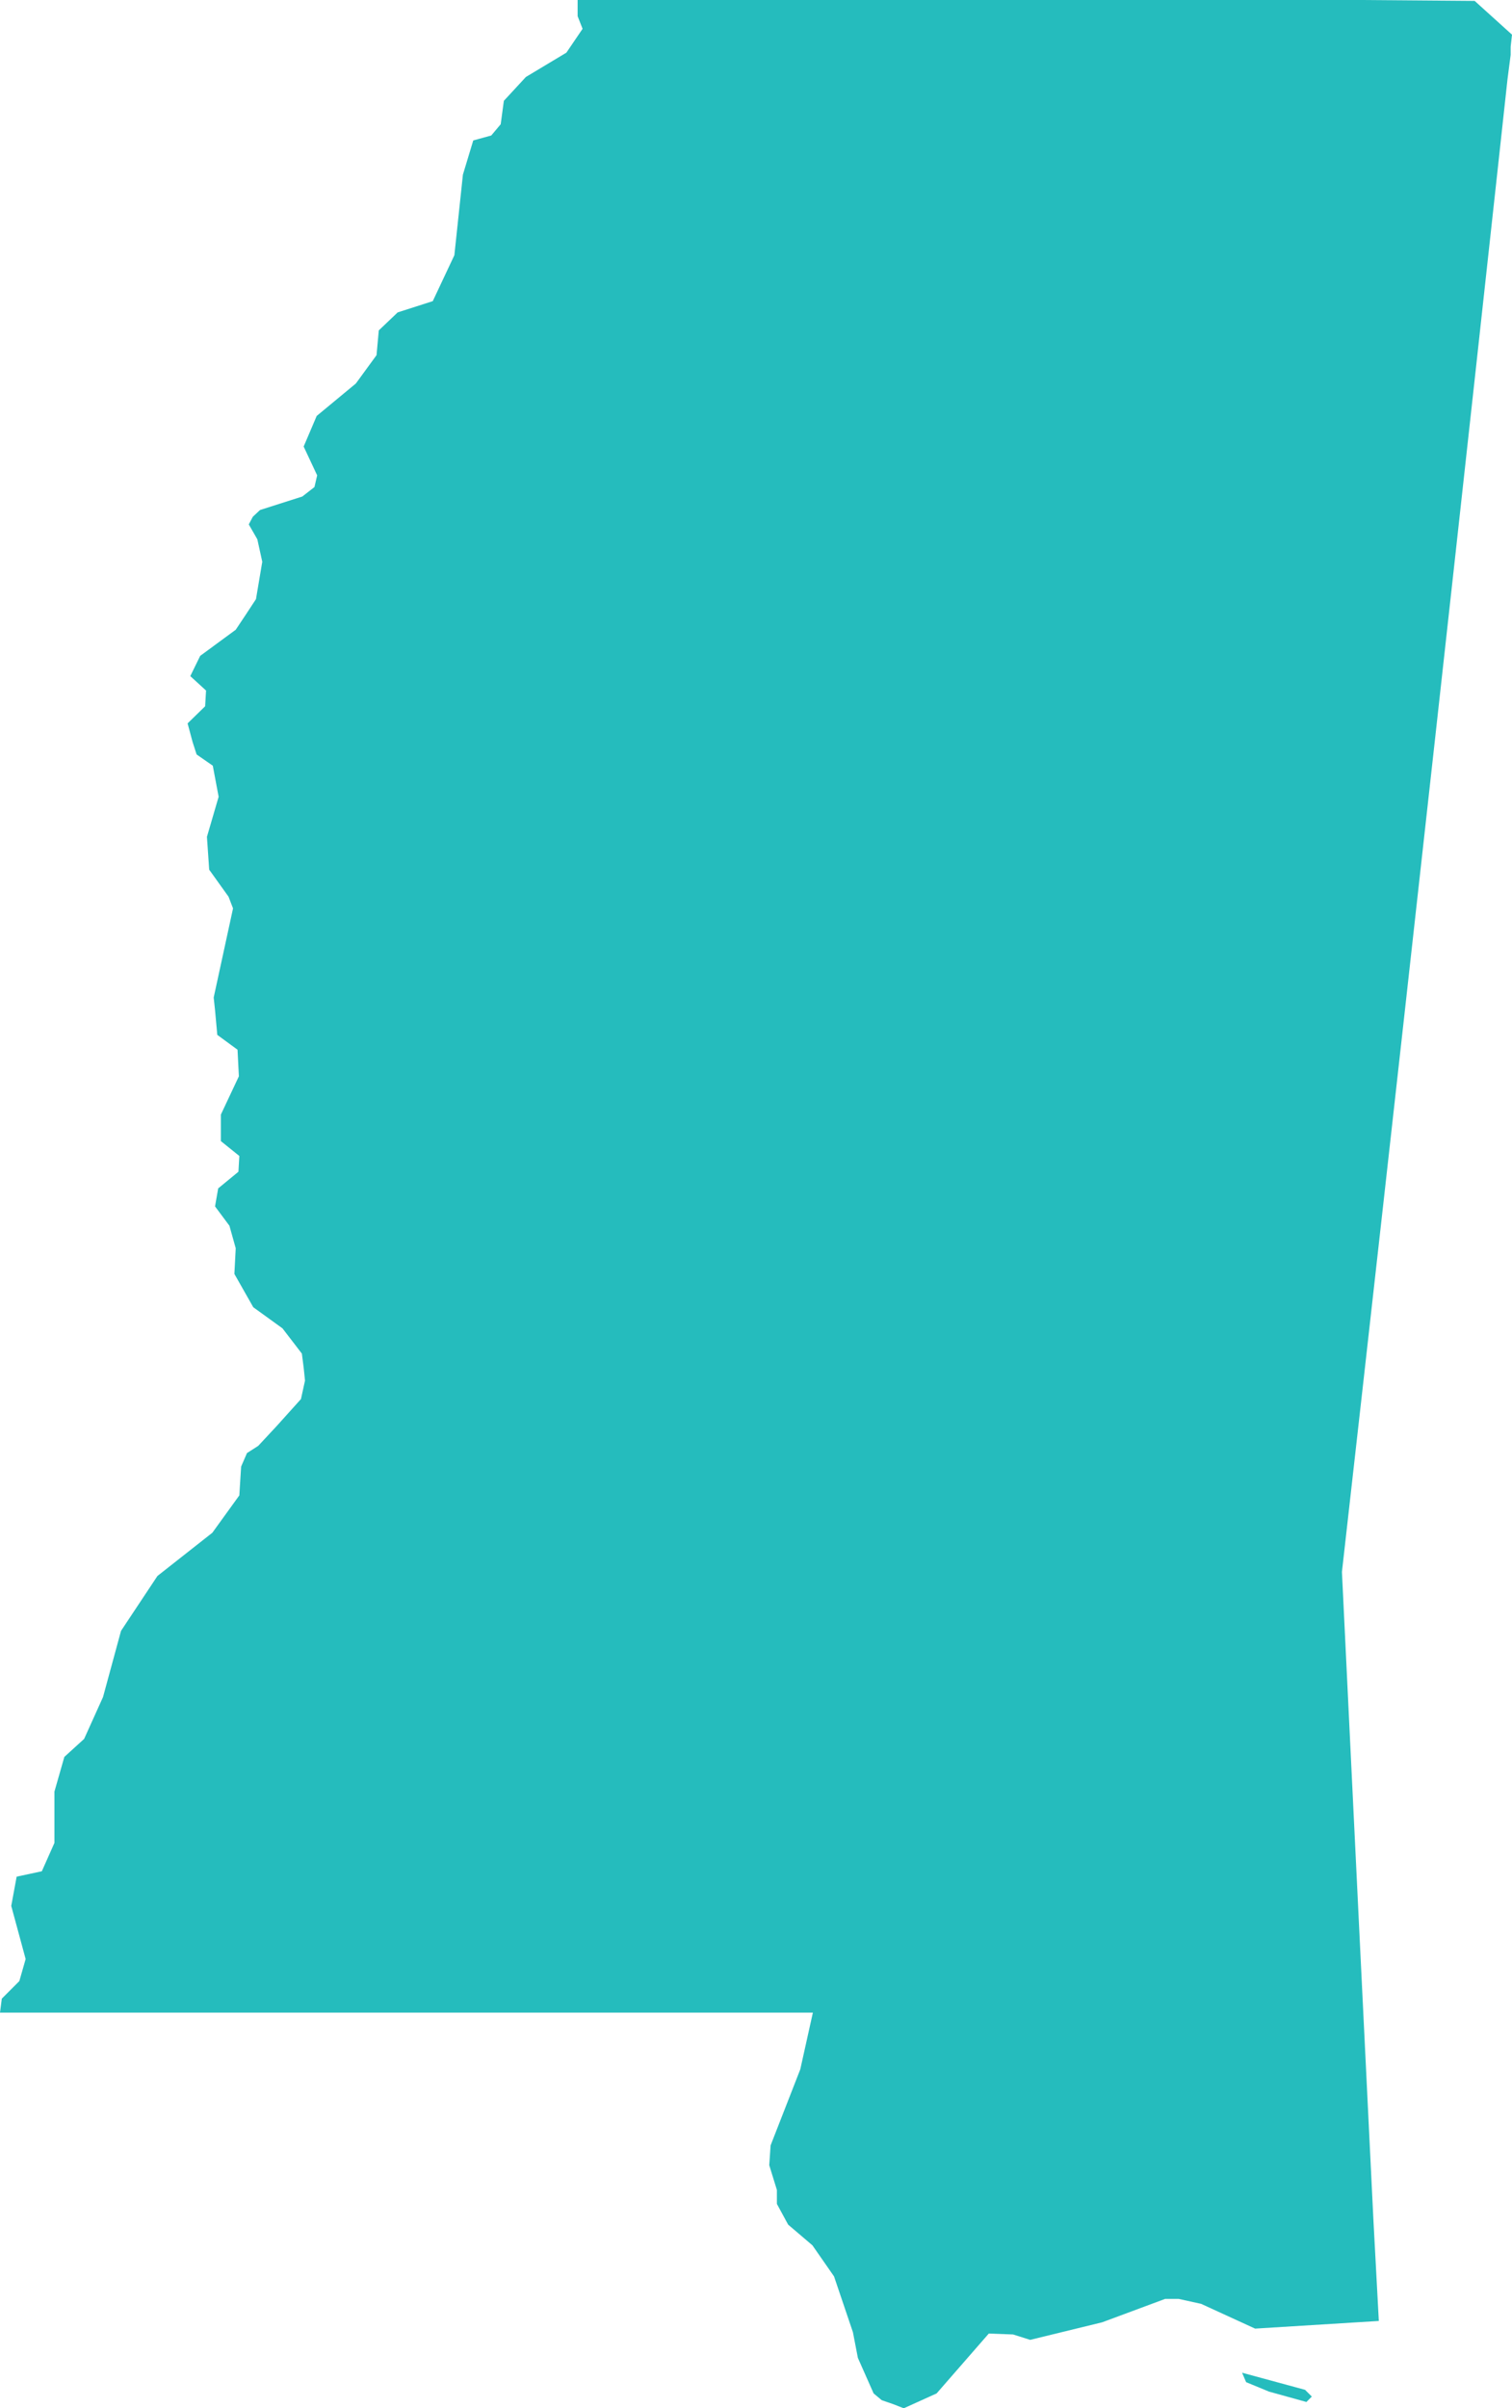
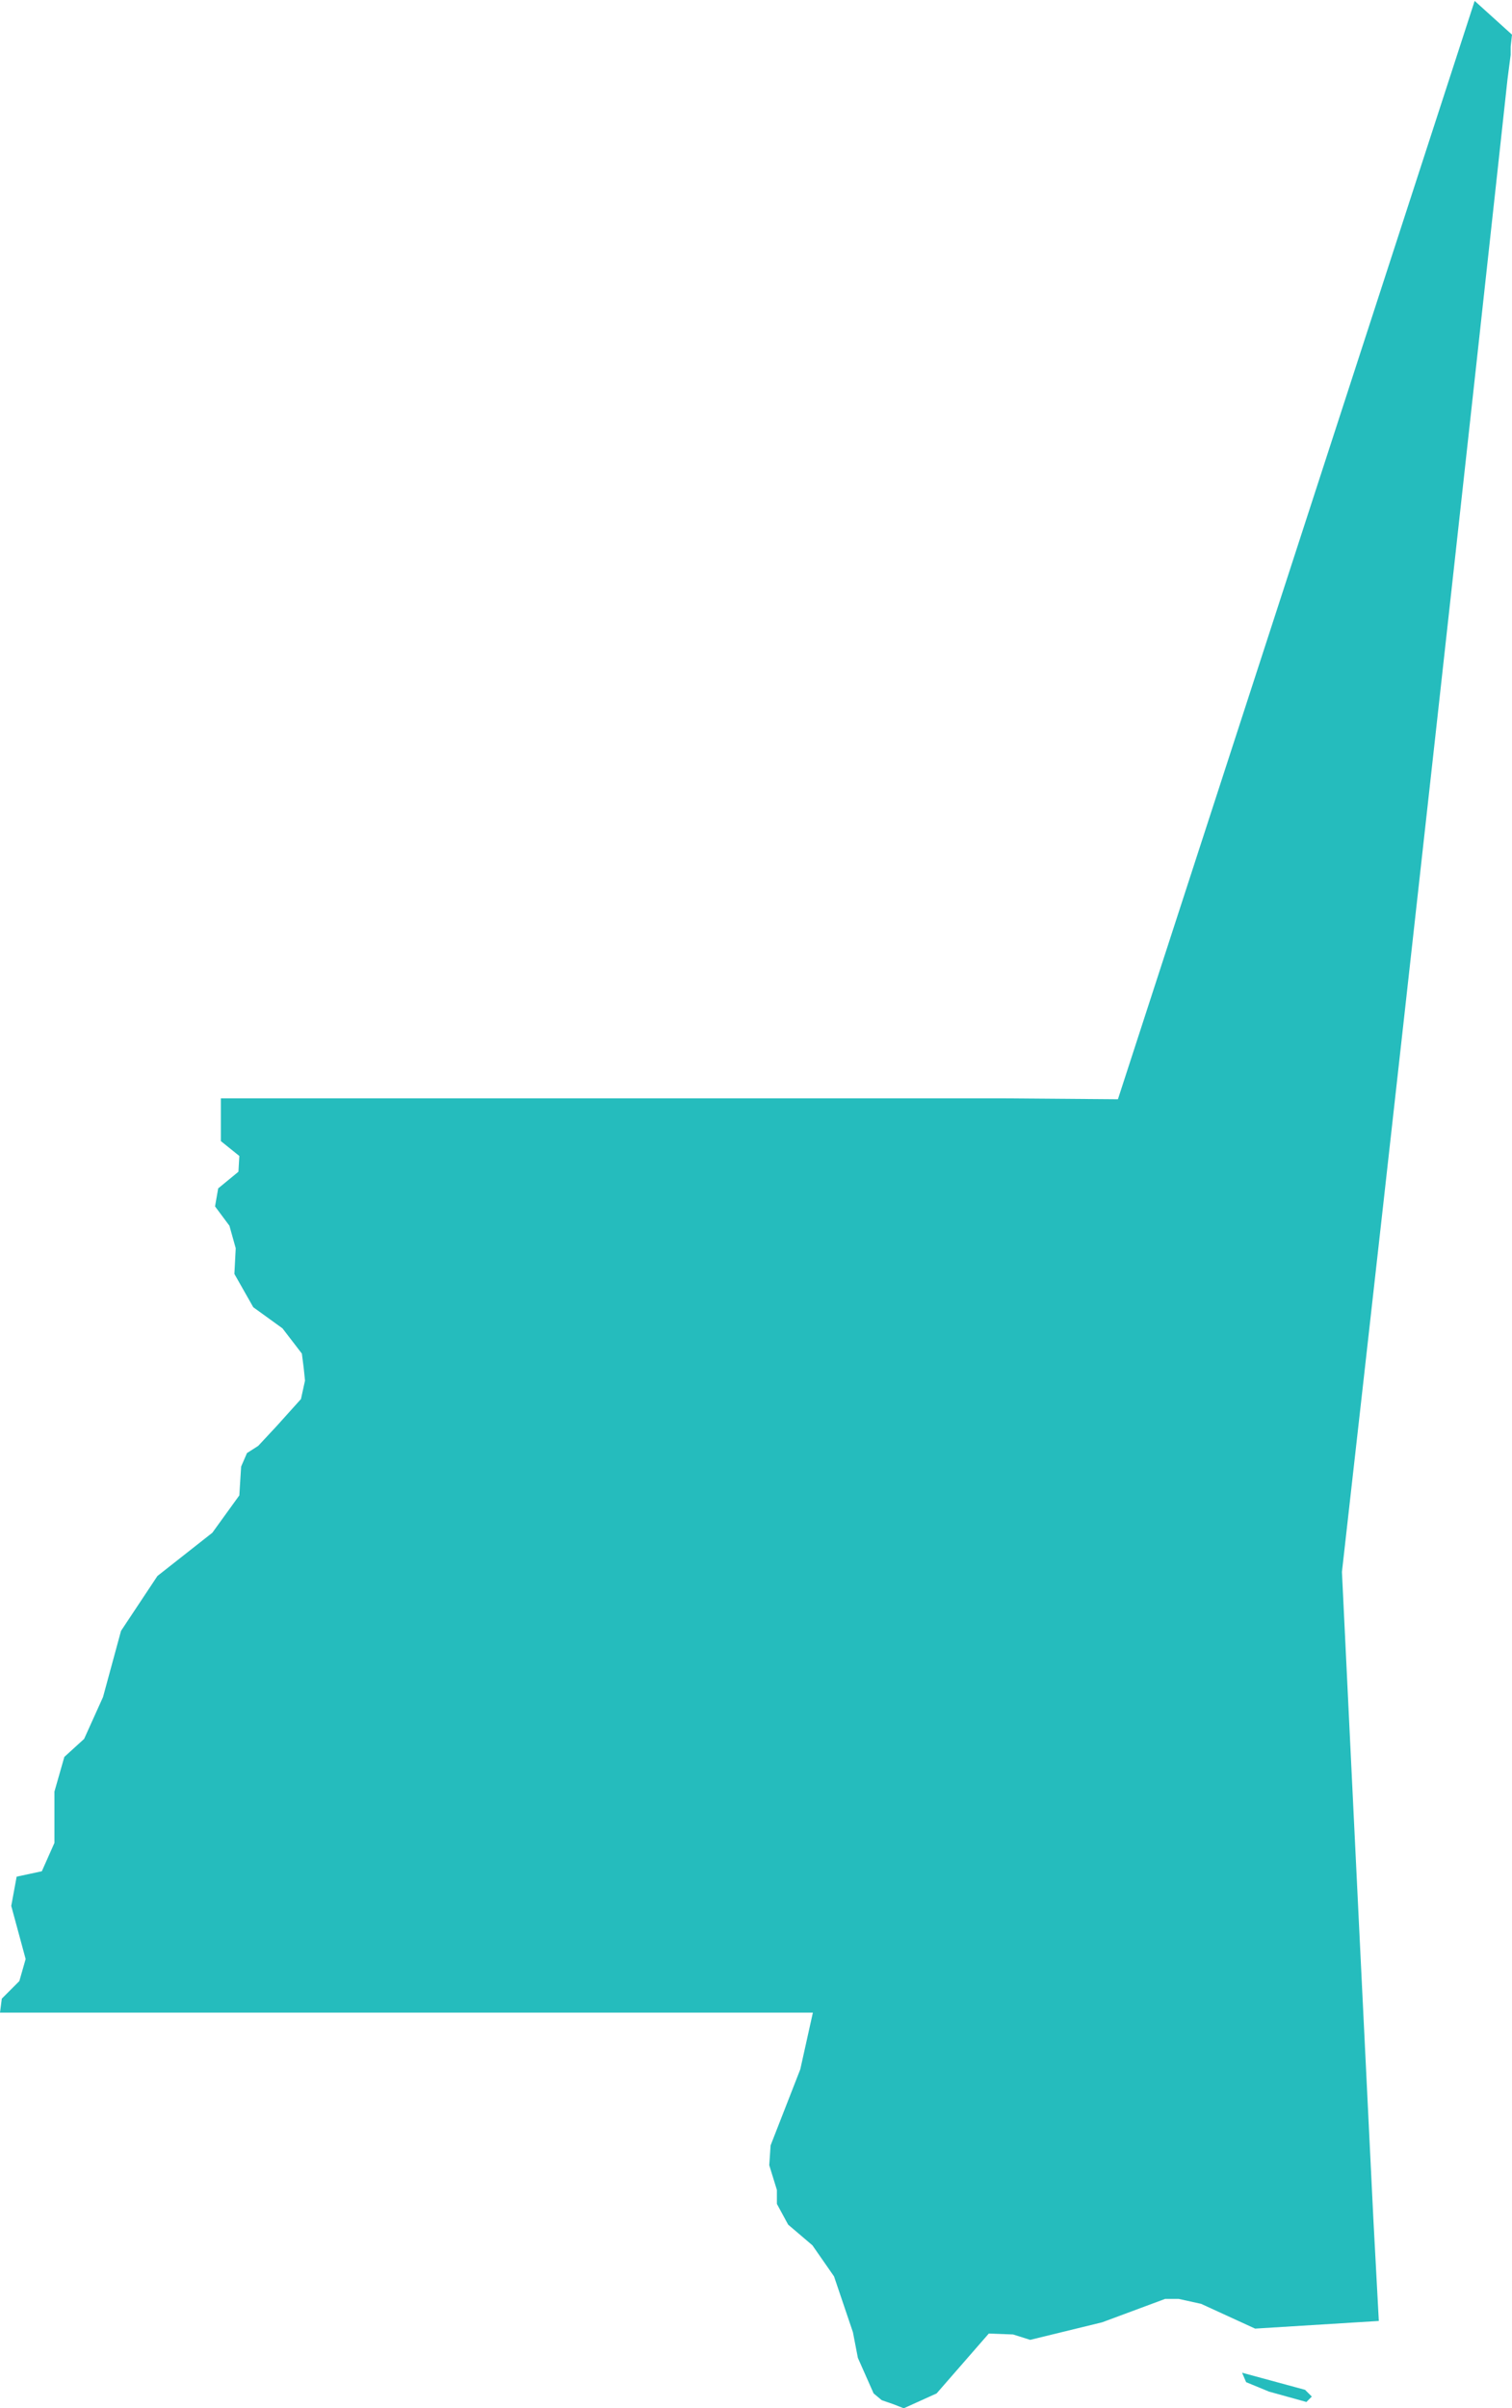
<svg xmlns="http://www.w3.org/2000/svg" id="Layer_2" viewBox="0 0 33.61 53.5">
  <g id="Layer_1-2">
-     <path id="US-MS" d="m32.78.02l.83.75-.03.27v.18s-.07.54-.07.54l-.23,2.11-.23,2.1-.23,2.1-.23,2.09-.23,2.09-.23,2.08-.23,2.08-.23,2.07-.23,2.07-.23,2.07-.23,2.06-.23,2.06-.23,2.05-.23,2.05-.23,2.04-.23,2.04.1,2.07.1,2.07.1,2.06.1,2.06.1,2.05.1,2.05.1,2.04.12,2.24-2.75.17-1.2-.55-.5-.11h-.3s-1.4.52-1.4.52l-1.6.39-.38-.12-.54-.02-1.16,1.33-.73.33-.23-.09-.26-.09-.18-.15-.35-.79-.11-.57-.42-1.24-.48-.69-.54-.46-.25-.46v-.31l-.17-.55.03-.44.66-1.69.28-1.26H0s.04-.31.04-.31l.39-.39.14-.49-.32-1.18.12-.65.56-.12.28-.63v-1.14l.22-.77.44-.4.42-.93.4-1.47.81-1.22,1.22-.96.6-.83.04-.64.13-.3.25-.16.41-.44.54-.6.09-.41-.03-.29-.04-.31-.43-.56-.65-.47-.42-.74.03-.57-.14-.5-.32-.43.07-.4.45-.37.02-.35-.41-.33v-.59l.4-.85-.03-.59-.45-.33-.05-.55-.03-.28.43-1.98-.1-.26-.43-.6-.05-.73.26-.89-.13-.69-.36-.25-.09-.28-.11-.41.39-.38.02-.35-.35-.32.22-.45.79-.58.22-.33.23-.35.14-.83-.11-.5-.19-.33.09-.17.16-.15.94-.3.27-.21.06-.26-.3-.64.29-.68.87-.72.46-.63.05-.55.42-.4.78-.25.48-1.02.19-1.79.23-.76.4-.11.21-.25.07-.52.49-.53.9-.54.36-.53-.11-.28v-.36h17.4l2.54.02h0Zm-3.62,53.22l-.12.12-.83-.23-.51-.21-.09-.21,1.4.38.15.15Z" fill="#25bcbd" stroke-width="0" />
+     <path id="US-MS" d="m32.78.02l.83.75-.03.27v.18s-.07.54-.07.54l-.23,2.11-.23,2.1-.23,2.1-.23,2.09-.23,2.09-.23,2.08-.23,2.08-.23,2.07-.23,2.07-.23,2.07-.23,2.06-.23,2.06-.23,2.05-.23,2.05-.23,2.04-.23,2.04.1,2.07.1,2.07.1,2.06.1,2.06.1,2.05.1,2.05.1,2.04.12,2.24-2.75.17-1.2-.55-.5-.11h-.3s-1.4.52-1.4.52l-1.6.39-.38-.12-.54-.02-1.16,1.33-.73.33-.23-.09-.26-.09-.18-.15-.35-.79-.11-.57-.42-1.24-.48-.69-.54-.46-.25-.46v-.31l-.17-.55.03-.44.66-1.69.28-1.26H0s.04-.31.04-.31l.39-.39.14-.49-.32-1.18.12-.65.56-.12.28-.63v-1.14l.22-.77.44-.4.42-.93.4-1.47.81-1.22,1.22-.96.6-.83.04-.64.13-.3.25-.16.41-.44.54-.6.09-.41-.03-.29-.04-.31-.43-.56-.65-.47-.42-.74.03-.57-.14-.5-.32-.43.07-.4.45-.37.02-.35-.41-.33v-.59v-.36h17.4l2.54.02h0Zm-3.62,53.22l-.12.12-.83-.23-.51-.21-.09-.21,1.4.38.15.15Z" fill="#25bcbd" stroke-width="0" />
  </g>
</svg>